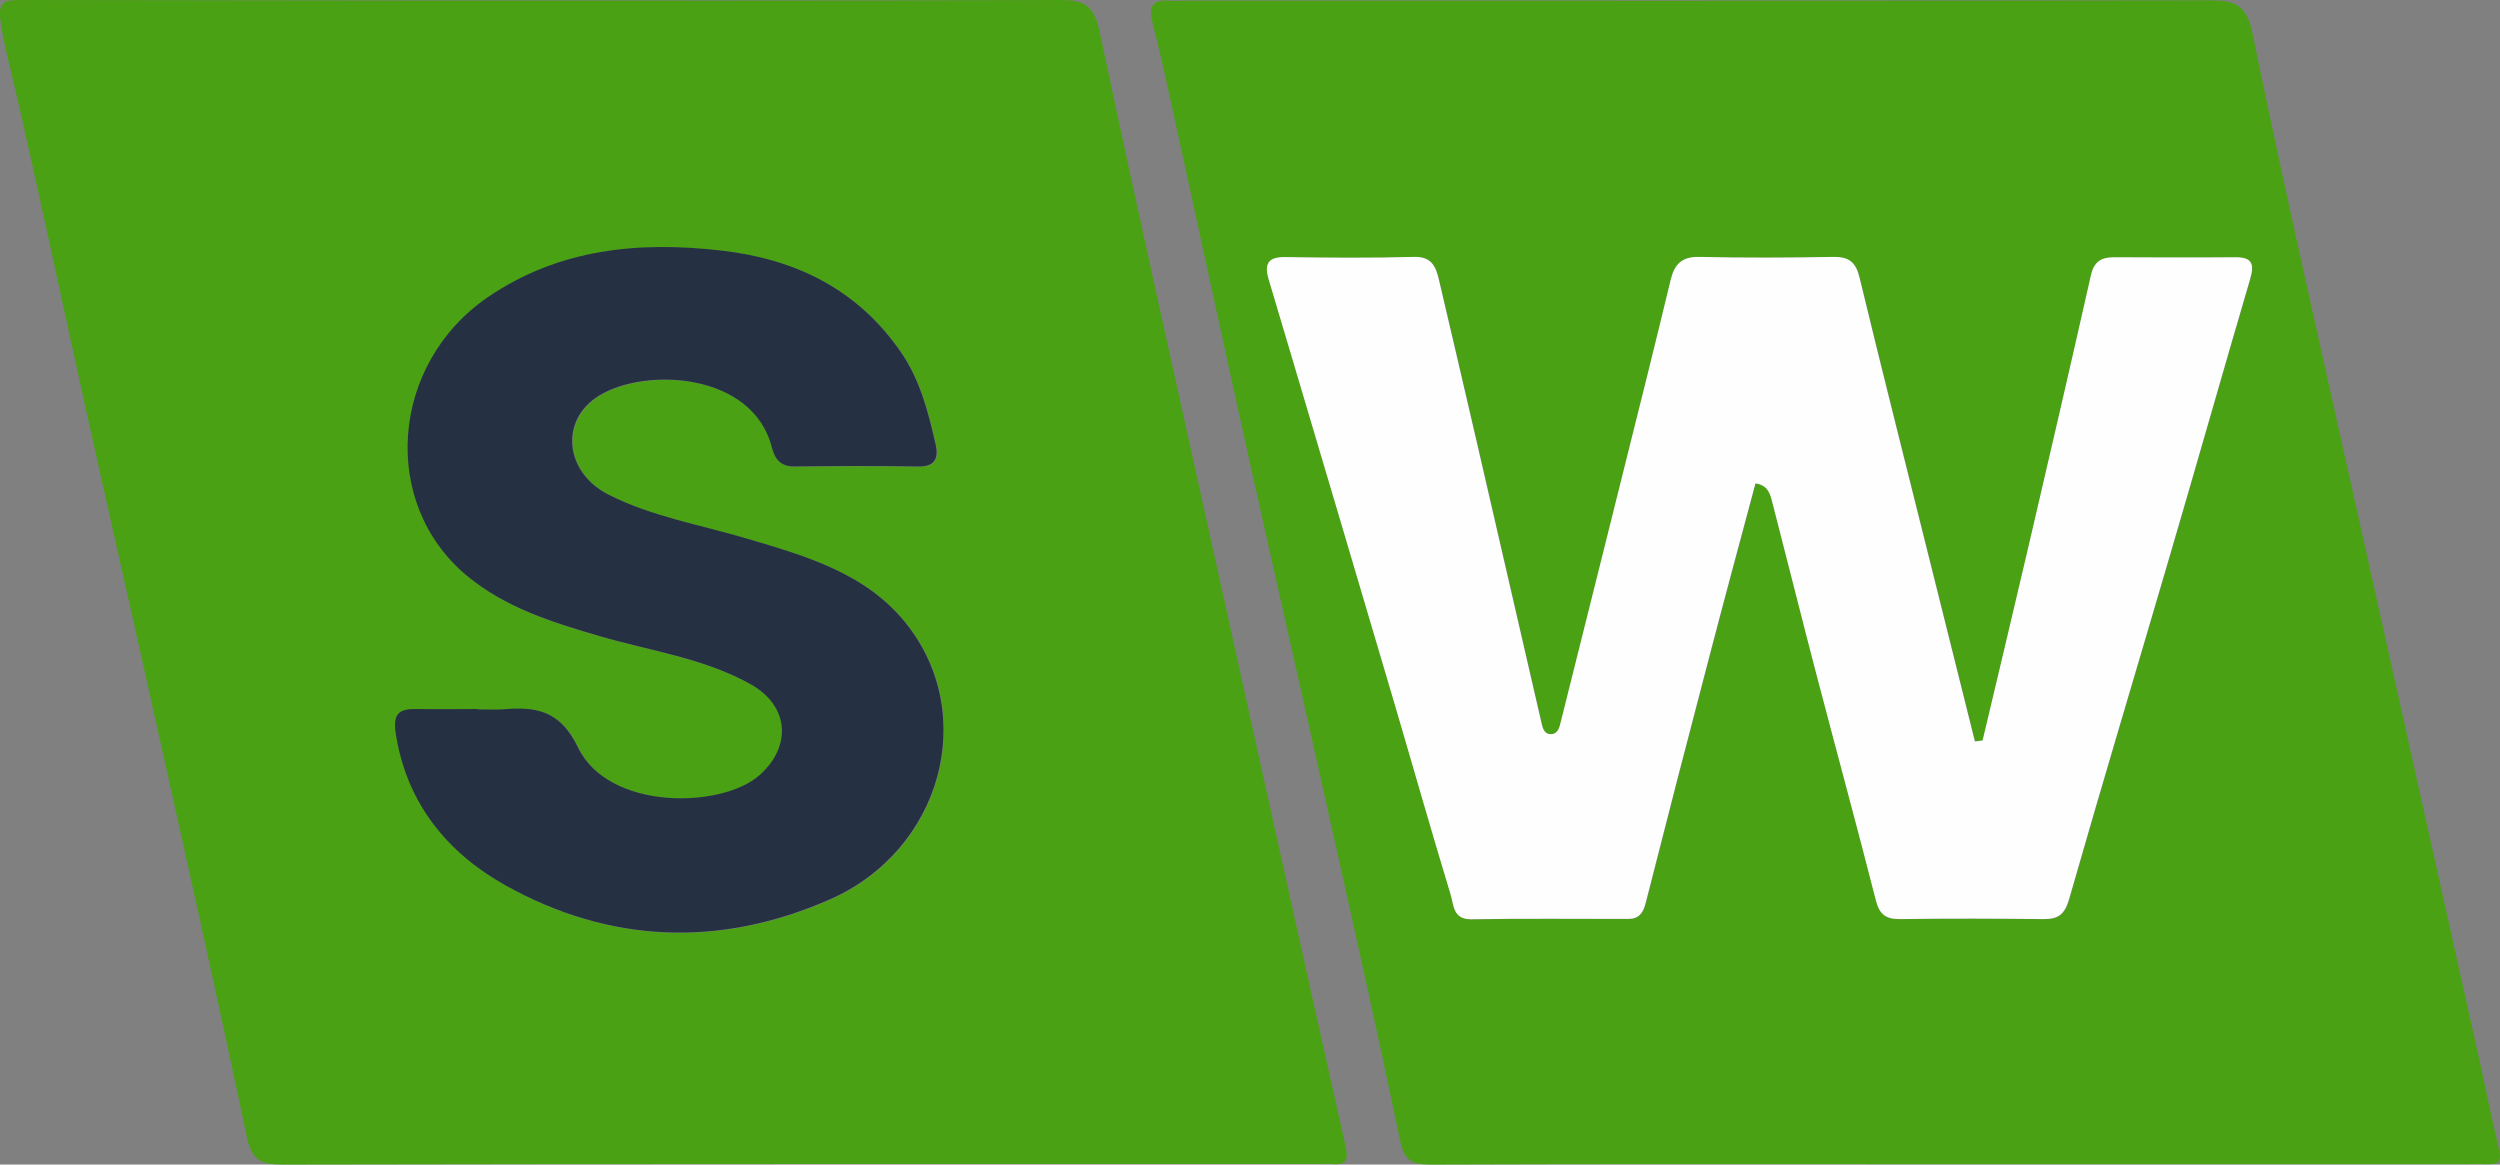
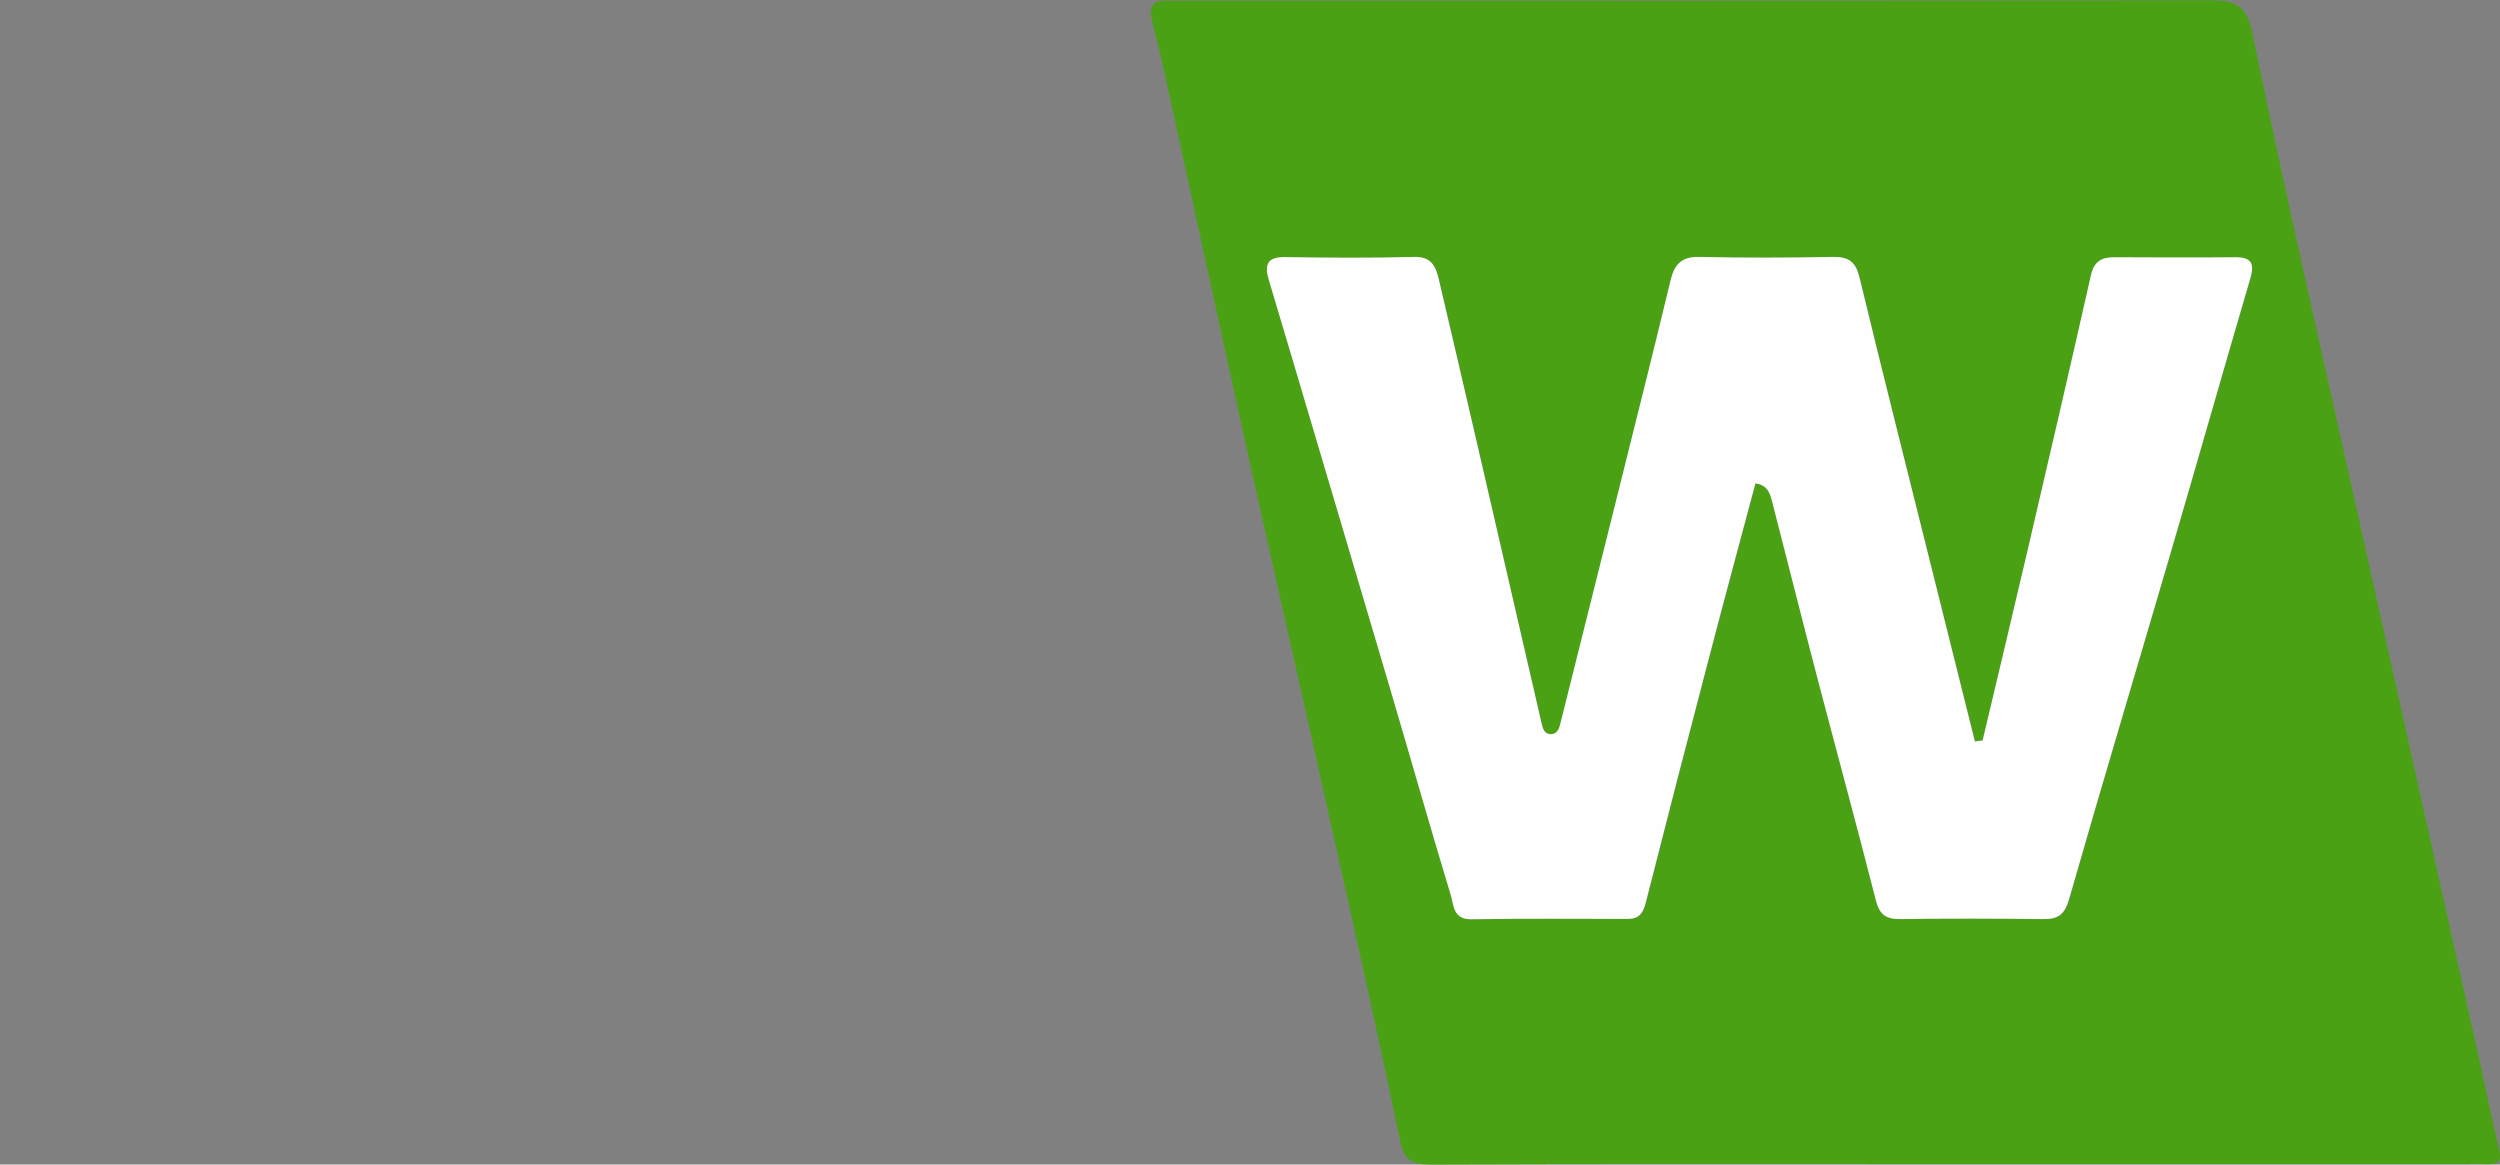
<svg xmlns="http://www.w3.org/2000/svg" id="Layer_1" viewBox="0 0 146.26 68.13">
  <rect x="0" y="0" width="146.26" height="68.13" fill="#808080" stroke="none" />
  <defs>
    <style>.cls-1{fill:#fefefe;}.cls-1,.cls-2,.cls-3,.cls-4{stroke-width:0px;}.cls-2{fill:#4aa114;}.cls-3{fill:none;}.cls-4{fill:#263043;}</style>
  </defs>
-   <rect class="cls-3" x="52.77" y="31.94" width="70.47" height="17.38" />
-   <path class="cls-2" d="m.02,1.15C-.12-.02.36,0,1.54,0c5.06,0,14.65.03,21.97.03,12.85,0,25.7.02,38.54-.03,1.43,0,1.96.36,2.28,1.85,2.38,11.22,4.9,22.41,7.37,33.6,2.33,10.52,4.64,21.04,7.01,31.55.2.91.04,1.17-.84,1.1-.27-.02-.54,0-.8,0-20.18,0-40.37-.01-60.55.03-1.27,0-1.79-.26-2.08-1.62-1.72-8.2-3.56-16.37-5.38-24.55-1.35-6.09-2.74-12.17-4.09-18.27-1.32-5.94-2.57-11.89-3.93-17.82C.79,4.69.17,2.44.02,1.15Zm27.93,40.35c-1.18,0-2.36.02-3.53,0-1-.02-1.42.23-1.24,1.41.62,4.1,3.04,7.01,6.43,8.91,6.09,3.4,12.53,3.64,18.96.82,6.54-2.87,8.74-10.84,4.44-16.18-2.36-2.94-5.87-3.92-9.32-4.94-2.7-.8-5.5-1.27-8.04-2.55-2.58-1.3-2.91-4.36-.58-5.8,2.74-1.69,9.02-1.36,10.12,3.04.17.68.51,1.12,1.33,1.1,2.41-.04,4.82-.04,7.23,0,1.02.02,1.2-.52,1.01-1.32-.44-1.87-.9-3.73-2.02-5.36-2.54-3.69-6.17-5.45-10.5-5.95-4.85-.56-9.52-.12-13.66,2.72-5.72,3.91-6.32,12.05-1.25,16.29,2.26,1.89,5.03,2.74,7.8,3.55,2.97.86,6.08,1.28,8.83,2.82,2.23,1.25,2.4,3.59.54,5.28-2.21,1.99-8.87,2.13-10.66-1.6-1.05-2.19-2.48-2.39-4.41-2.22-.48.04-.96,0-1.44,0Z" />
  <path class="cls-2" d="m114.21,68.11c-10.17,0-20.34-.02-30.51.02-1.07,0-1.54-.22-1.78-1.38-1.35-6.47-2.8-12.92-4.24-19.37-1.54-6.93-3.12-13.84-4.66-20.77-1.55-6.98-3.05-13.96-4.58-20.94-.32-1.46-.65-2.92-1.02-4.37-.23-.89-.01-1.34.98-1.26.32.03.64,0,.96,0,19.97,0,39.93.01,59.9-.02,1.48,0,2.17.23,2.52,1.95,1.9,9.24,4.01,18.45,6.06,27.66,2.4,10.77,4.8,21.55,7.2,32.32.39,1.77.74,3.55,1.17,5.32.17.7-.09.86-.69.84-.43-.01-.86,0-1.28,0-10.01,0-20.02,0-30.03,0Zm1.79-24.78c-.15.02-.3.04-.44.06-.86-3.46-1.73-6.91-2.59-10.37-1.39-5.59-2.81-11.17-4.16-16.77-.22-.9-.63-1.22-1.53-1.21-2.62.04-5.25.06-7.87,0-1.03-.03-1.44.47-1.65,1.35-.45,1.87-.9,3.73-1.37,5.6-1.68,6.73-3.36,13.45-5.04,20.18-.09.35-.16.81-.64.79-.37-.02-.45-.39-.52-.71-1.27-5.51-2.54-11.02-3.81-16.53-.72-3.12-1.45-6.23-2.18-9.35-.18-.77-.43-1.36-1.46-1.33-2.51.07-5.03.05-7.55.01-1.02-.01-1.2.45-.95,1.3.46,1.53.91,3.06,1.37,4.6,1.97,6.65,3.94,13.29,5.91,19.94,1.13,3.83,2.22,7.68,3.38,11.5.17.57.13,1.42,1.2,1.4,3.05-.05,6.1-.02,9.15-.02.65,0,.9-.33,1.05-.94,1.22-4.81,2.46-9.6,3.72-14.4.89-3.38,1.8-6.76,2.7-10.14.7.09.85.58.97,1.04.88,3.41,1.73,6.82,2.62,10.22,1.15,4.39,2.34,8.76,3.46,13.15.21.83.6,1.09,1.44,1.08,2.78-.05,5.57-.04,8.35,0,.89.01,1.26-.28,1.52-1.2,1.92-6.72,3.93-13.41,5.9-20.12,1.57-5.37,3.09-10.76,4.68-16.12.27-.91.1-1.29-.89-1.28-2.36.03-4.71.02-7.07,0-.74,0-1.17.25-1.35,1.04-1.21,5.36-2.46,10.72-3.7,16.07-.87,3.72-1.76,7.44-2.64,11.16Z" />
-   <path class="cls-4" d="m27.96,41.5c.48,0,.97.03,1.44,0,1.93-.17,3.36.04,4.41,2.22,1.79,3.73,8.46,3.6,10.66,1.6,1.86-1.68,1.69-4.03-.54-5.28-2.74-1.54-5.86-1.95-8.83-2.82-2.77-.81-5.53-1.66-7.8-3.55-5.08-4.24-4.47-12.38,1.25-16.29,4.15-2.83,8.82-3.28,13.66-2.72,4.34.5,7.96,2.26,10.5,5.95,1.12,1.63,1.59,3.48,2.02,5.36.19.8,0,1.34-1.01,1.32-2.41-.04-4.82-.03-7.23,0-.82.01-1.15-.42-1.33-1.1-1.1-4.39-7.38-4.73-10.12-3.04-2.33,1.44-2,4.5.58,5.8,2.54,1.28,5.35,1.75,8.04,2.55,3.45,1.02,6.96,2.01,9.32,4.94,4.3,5.35,2.1,13.31-4.44,16.18-6.42,2.82-12.86,2.58-18.96-.82-3.39-1.89-5.81-4.81-6.43-8.91-.18-1.18.24-1.43,1.24-1.41,1.18.02,2.36,0,3.53,0Z" />
+   <path class="cls-4" d="m27.96,41.5Z" />
  <path class="cls-1" d="m115.99,43.32c.88-3.72,1.77-7.43,2.64-11.16,1.25-5.35,2.49-10.71,3.7-16.07.18-.79.61-1.04,1.35-1.04,2.36.01,4.71.02,7.07,0,.99-.01,1.16.37.89,1.28-1.58,5.37-3.1,10.75-4.68,16.12-1.96,6.71-3.98,13.4-5.9,20.12-.26.92-.63,1.21-1.52,1.2-2.78-.03-5.57-.04-8.35,0-.84.01-1.22-.24-1.44-1.08-1.12-4.39-2.31-8.76-3.46-13.15-.89-3.4-1.74-6.82-2.62-10.22-.12-.46-.26-.94-.97-1.04-.9,3.38-1.82,6.75-2.7,10.14-1.26,4.8-2.5,9.59-3.72,14.4-.16.62-.4.94-1.05.94-3.05,0-6.1-.03-9.15.02-1.07.02-1.03-.83-1.2-1.4-1.16-3.82-2.25-7.67-3.38-11.5-1.96-6.65-3.94-13.3-5.91-19.94-.45-1.53-.91-3.07-1.37-4.6-.25-.85-.08-1.31.95-1.3,2.52.04,5.03.06,7.55-.01,1.03-.03,1.28.56,1.46,1.33.73,3.12,1.46,6.23,2.18,9.35,1.27,5.51,2.54,11.02,3.81,16.53.07.32.15.69.52.71.49.02.55-.44.64-.79,1.69-6.73,3.36-13.45,5.04-20.18.46-1.86.92-3.73,1.37-5.6.21-.88.62-1.37,1.65-1.35,2.62.06,5.25.05,7.87,0,.91-.01,1.31.3,1.53,1.21,1.35,5.6,2.77,11.18,4.16,16.77.86,3.46,1.73,6.91,2.59,10.37.15-.02.3-.04.44-.06Z" />
</svg>